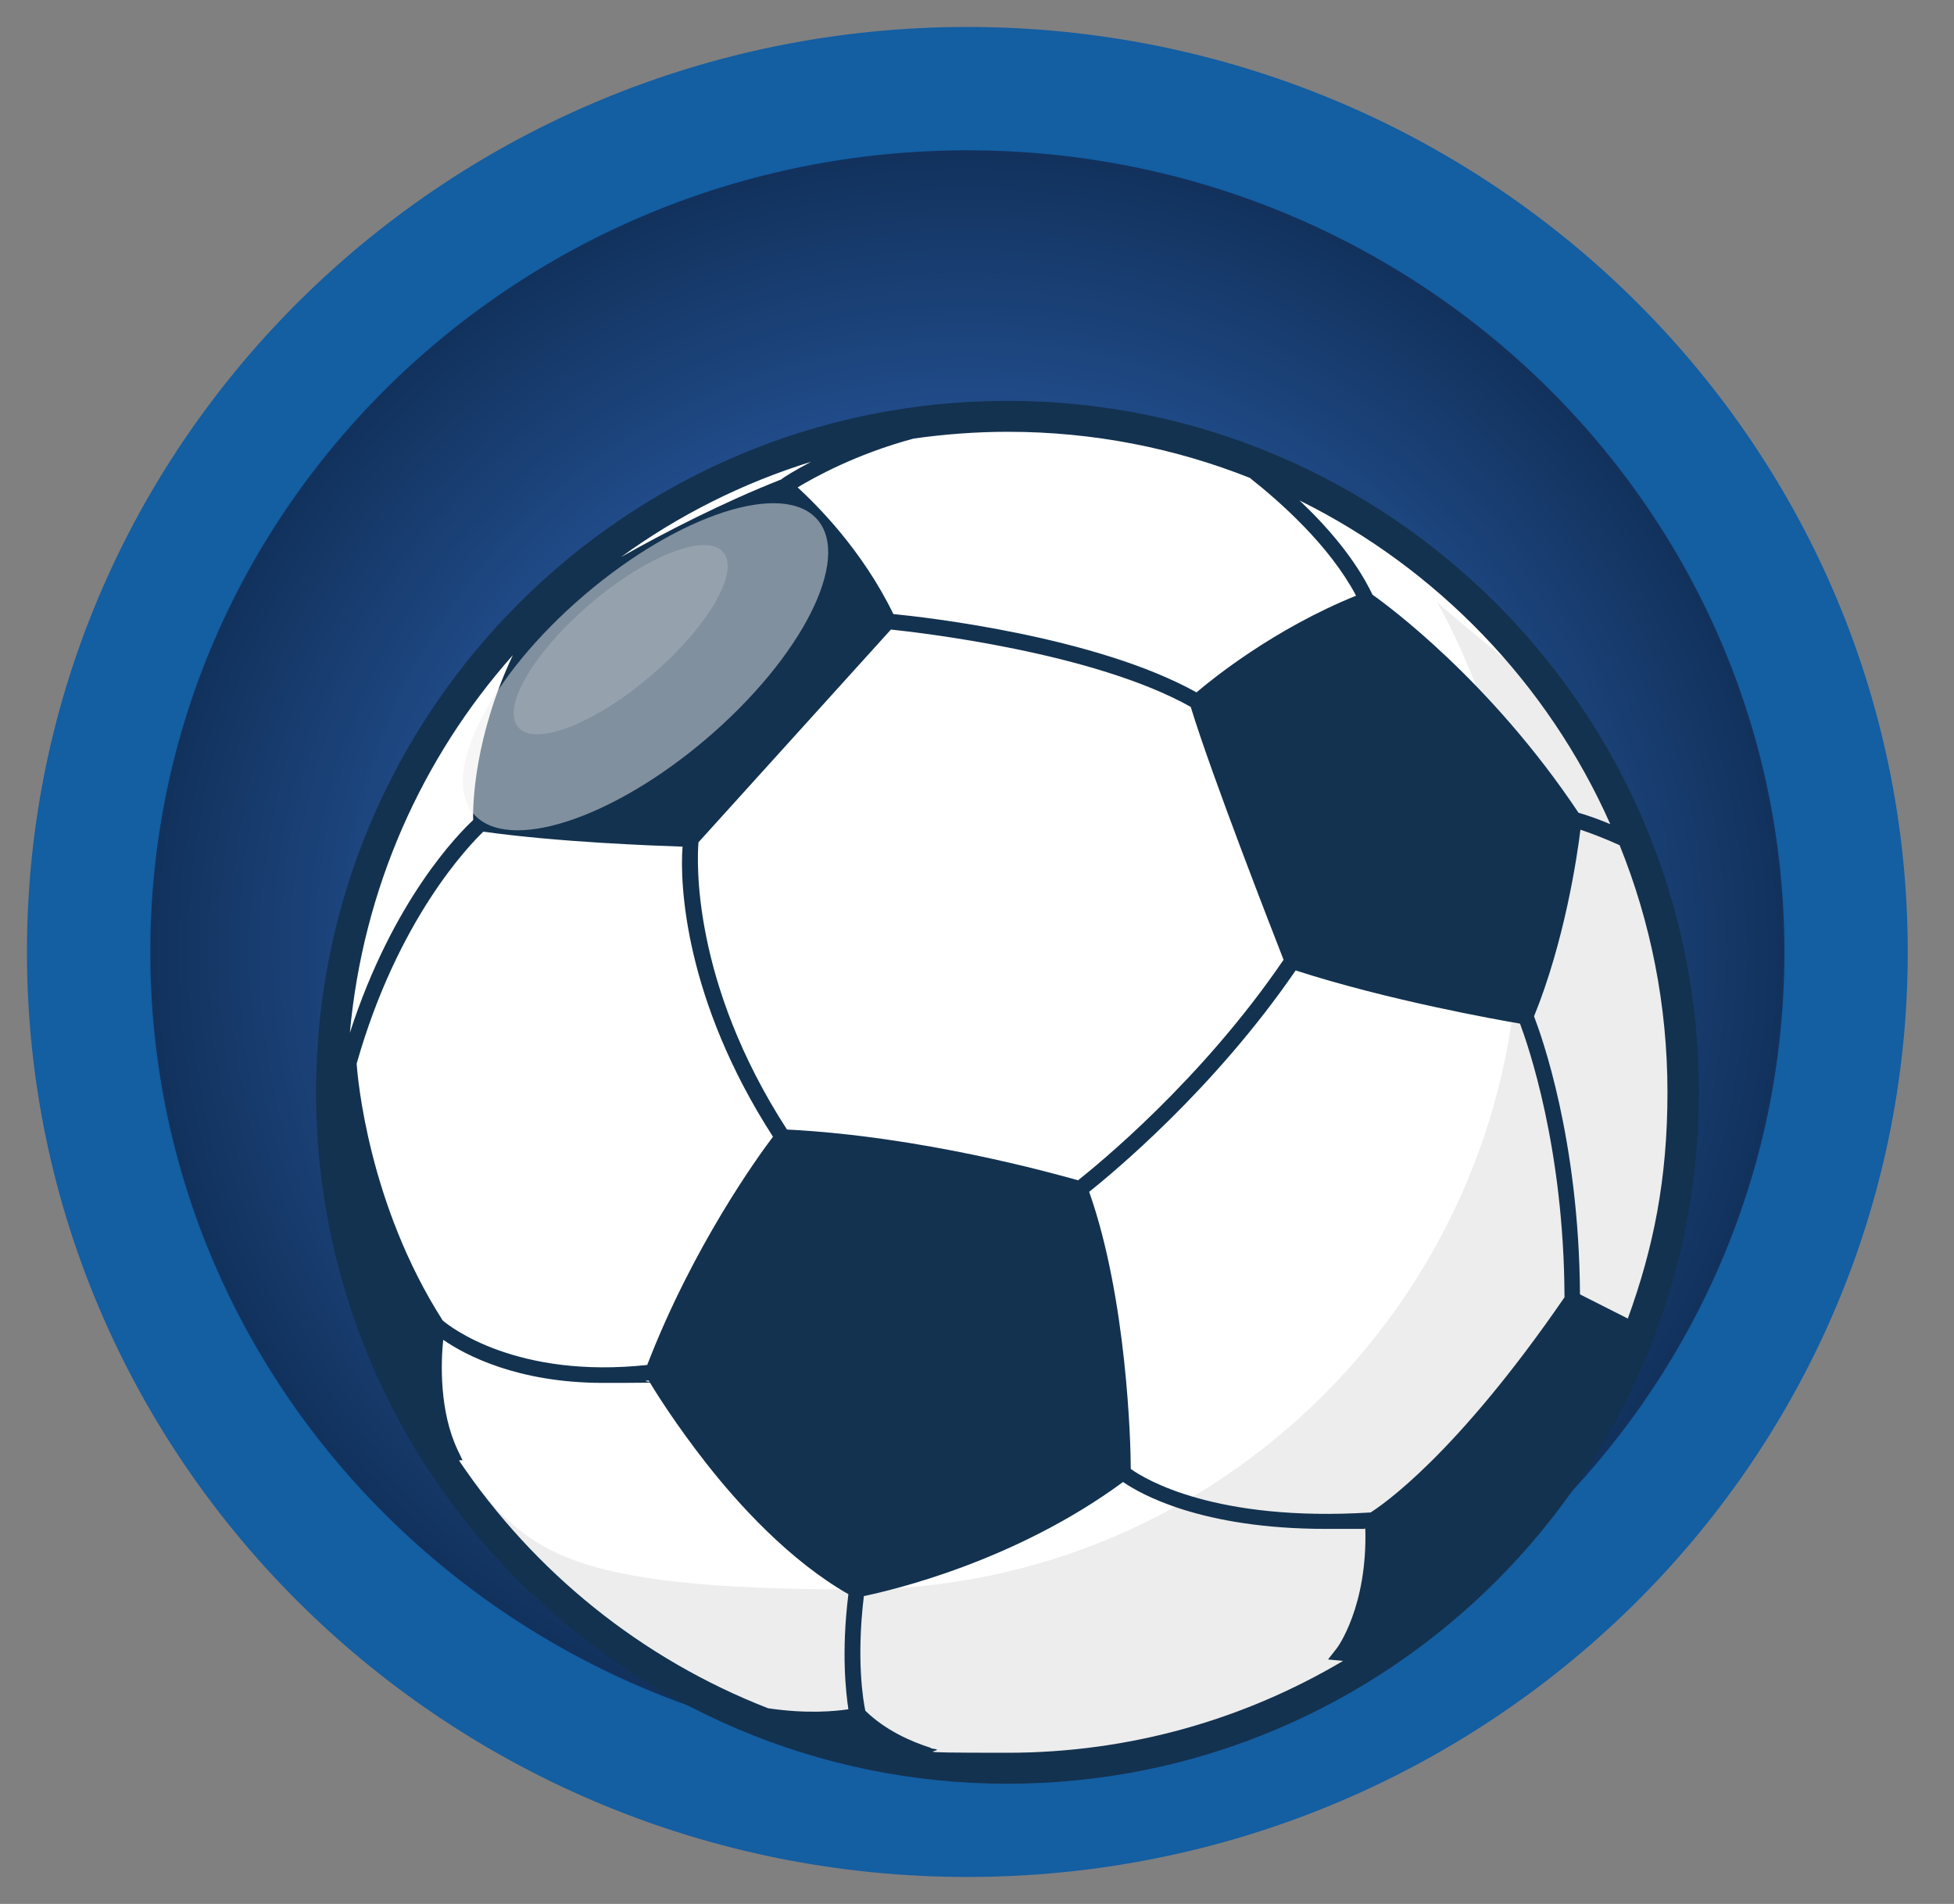
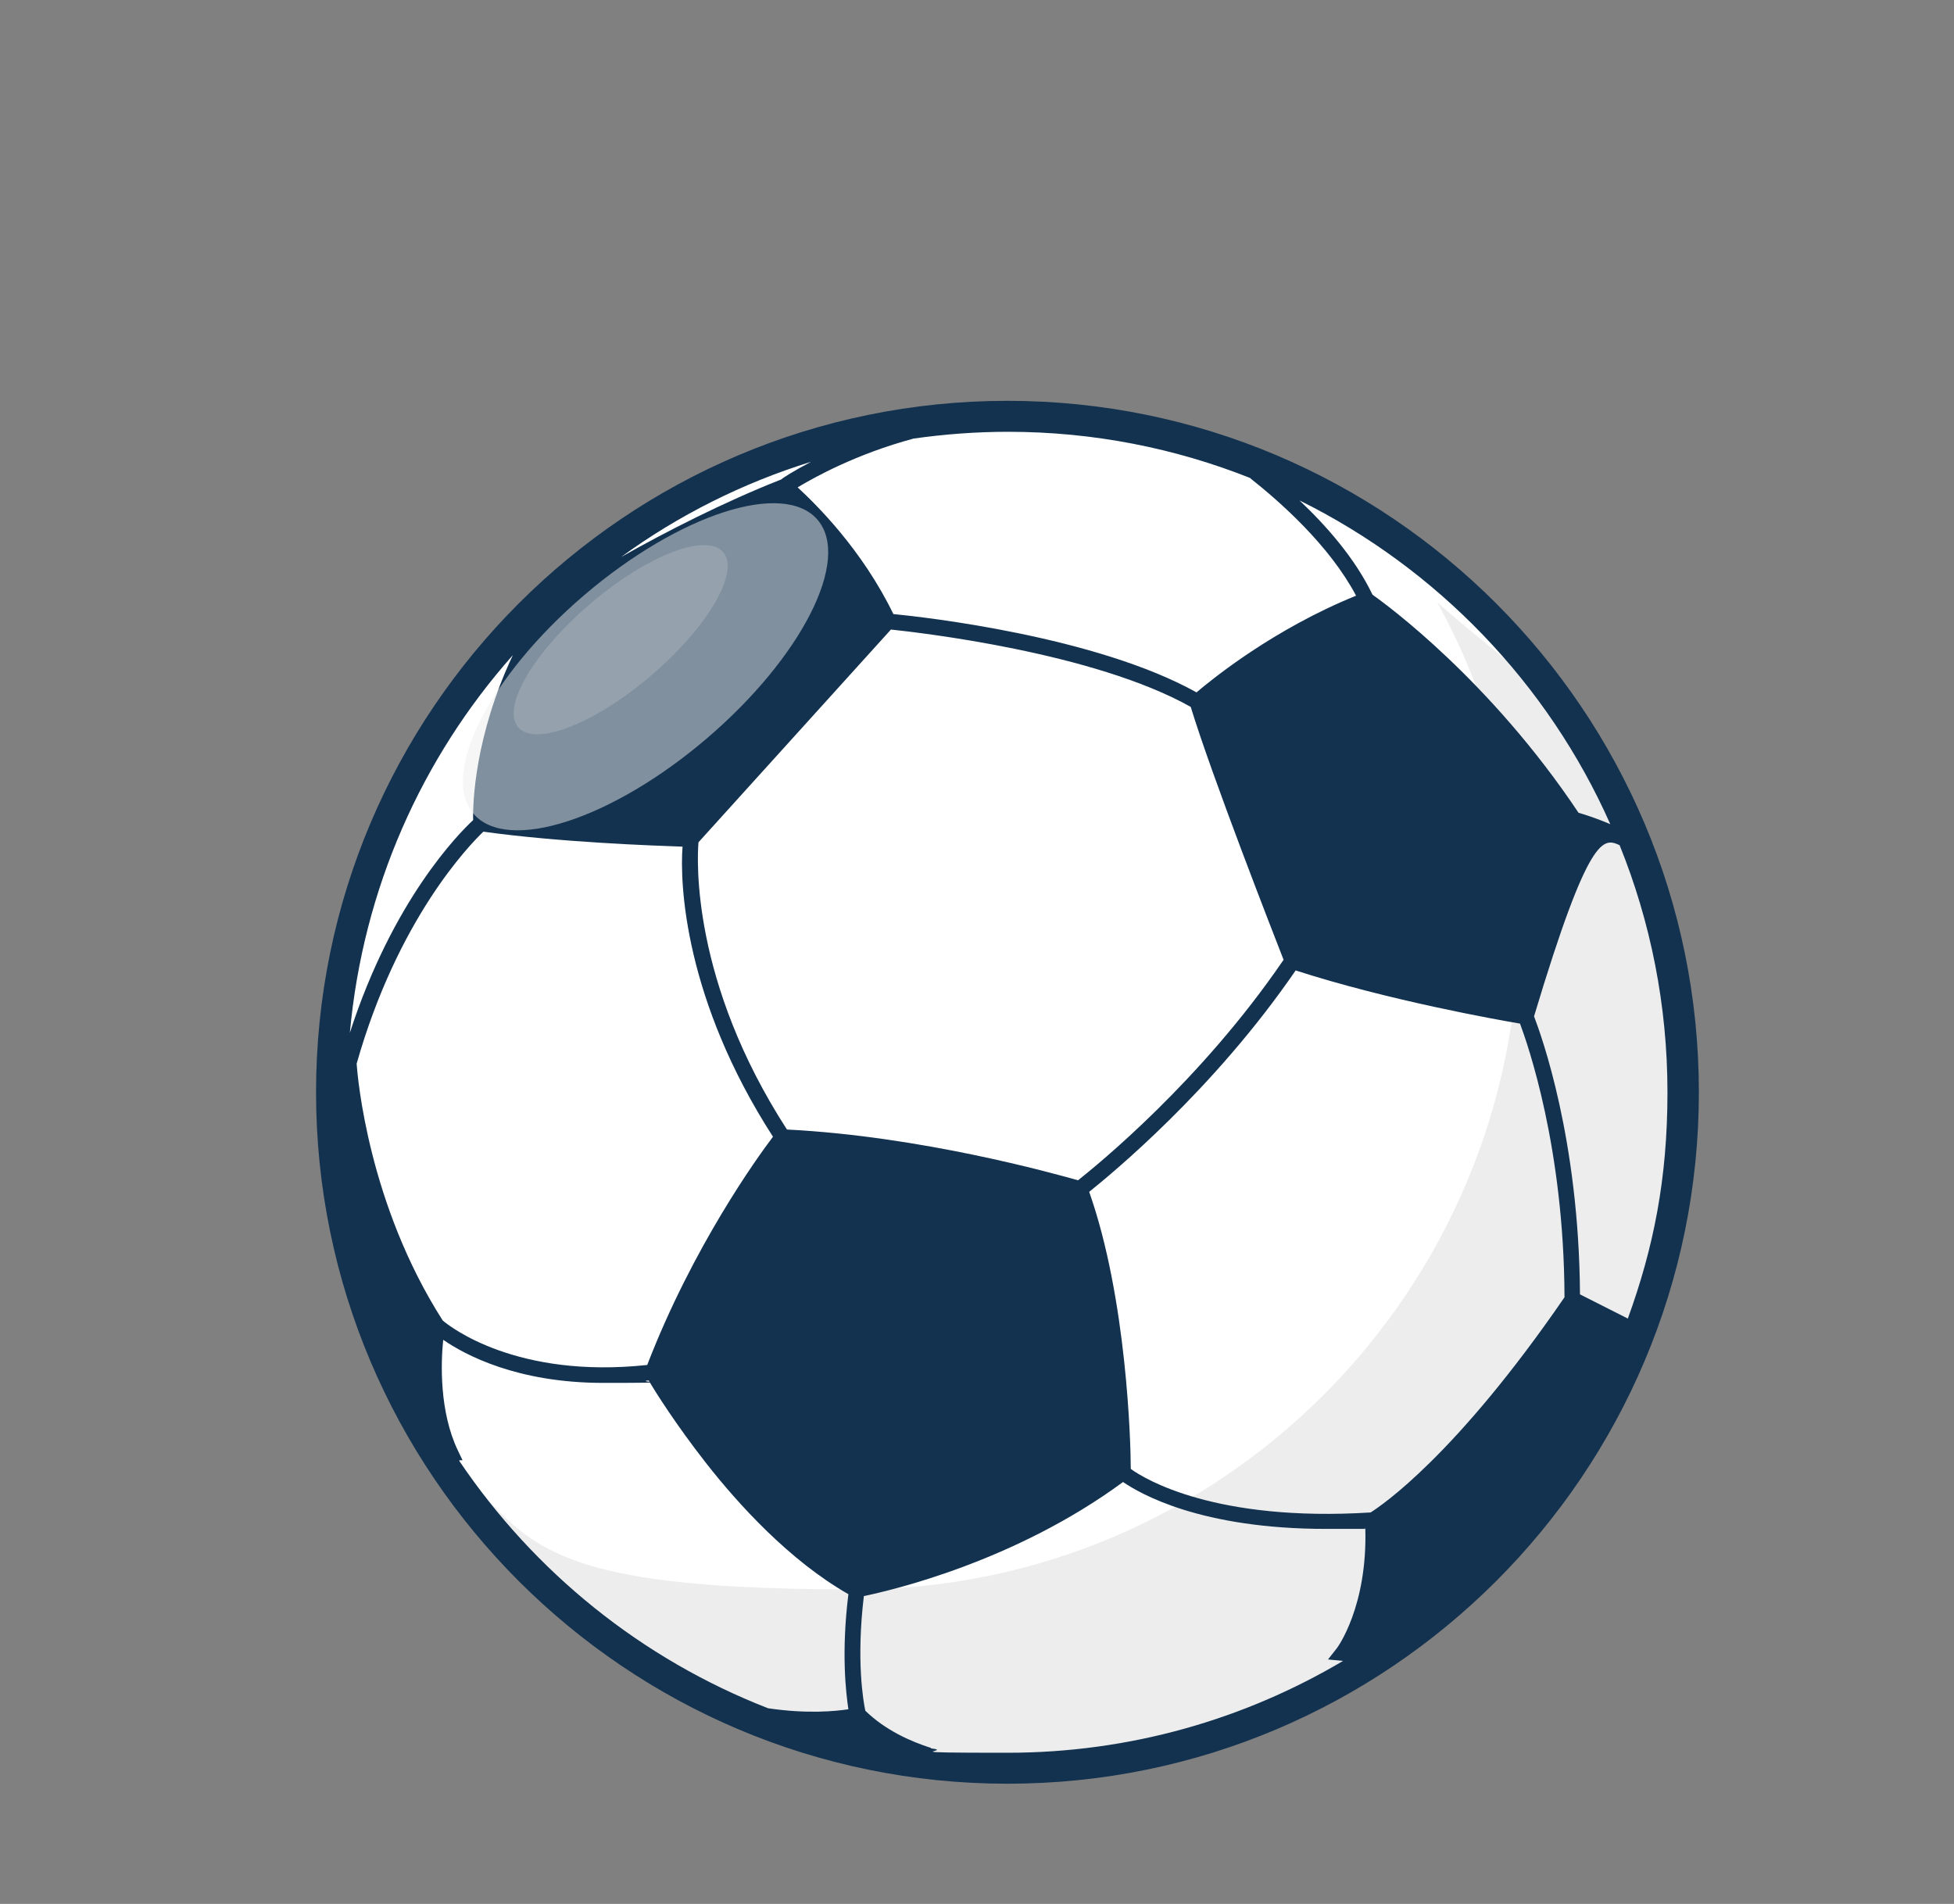
<svg xmlns="http://www.w3.org/2000/svg" width="39" height="38" viewBox="0 0 39 38" fill="none">
  <rect x="0" y="0" width="39" height="38" fill="#808080" stroke="none" />
-   <path d="M19.308 36.231C28.972 36.231 36.846 28.538 36.846 19C36.846 9.462 28.972 1.769 19.308 1.769C9.644 1.769 1.769 9.462 1.769 19C1.769 28.538 9.644 36.231 19.308 36.231Z" fill="url(#paint0_radial_1365_34371)" stroke="#145EA2" stroke-width="2.462" />
  <g clip-path="url(#clip0_1365_34371)">
    <path d="M29.651 31.34C34.92 26.072 34.92 17.529 29.651 12.26C24.382 6.992 15.84 6.992 10.571 12.26C5.302 17.529 5.302 26.072 10.571 31.34C15.84 36.609 24.382 36.609 29.651 31.34Z" fill="white" />
    <path d="M28.686 12.021C29.73 13.915 30.317 16.095 30.317 18.417C30.317 25.765 24.38 31.723 17.059 31.723C9.737 31.723 10.619 30.466 8.276 28.382C10.534 32.503 14.896 35.292 19.904 35.292C27.226 35.292 33.163 29.334 33.163 21.986C33.163 14.638 31.427 14.457 28.686 12.021Z" fill="#EDEDED" />
    <g style="mix-blend-mode:multiply">
      <path d="M29.71 12.333C31.37 14.572 32.355 17.351 32.355 20.353C32.355 27.803 26.313 33.844 18.863 33.844C11.413 33.844 11.712 32.31 9.27 29.83C11.731 33.14 15.669 35.292 20.108 35.292C27.558 35.292 33.6 29.251 33.6 21.8C32.795 16.719 31.57 14.636 29.71 12.333Z" fill="#EDEDED" />
    </g>
-     <path d="M20.108 8C12.494 8 6.308 14.186 6.308 21.8C6.308 29.415 12.494 35.601 20.108 35.601C27.722 35.601 33.908 29.415 33.908 21.8C33.908 14.186 27.722 8 20.108 8ZM8.836 26.355C7.35 24.03 7.138 21.501 7.118 21.231C7.939 18.336 9.367 16.869 9.647 16.599C11.162 16.811 13.063 16.879 13.623 16.898C13.565 17.641 13.662 19.948 15.428 22.688C15.119 23.094 13.825 24.889 12.918 27.243C10.313 27.523 8.981 26.481 8.836 26.355ZM23.766 14.109C24.19 15.498 25.416 18.635 25.619 19.156C23.968 21.578 21.893 23.258 21.517 23.557C21.035 23.422 18.39 22.679 15.707 22.544C13.797 19.59 13.912 17.159 13.941 16.811L17.782 12.565C18.332 12.623 21.826 13.018 23.766 14.109ZM15.582 9.573C14.434 10.027 13.285 10.615 12.397 11.117C13.536 10.287 14.819 9.641 16.19 9.216C15.842 9.399 15.63 9.534 15.572 9.583L15.582 9.573ZM9.444 16.367C9.155 16.637 7.842 17.959 6.983 20.613C7.244 17.738 8.421 15.122 10.236 13.076C9.473 14.697 9.434 16.039 9.444 16.367ZM22.569 29.309C22.569 28.807 22.492 25.921 21.739 23.788C22.183 23.431 24.219 21.762 25.86 19.369C27.713 19.967 29.884 20.353 30.338 20.43C30.492 20.845 31.216 22.901 31.226 25.892C29.045 29.067 27.568 30.052 27.356 30.187C24.258 30.38 22.849 29.521 22.569 29.318V29.309ZM32.49 26.317L31.535 25.834C31.515 22.727 30.762 20.662 30.618 20.285C31.226 18.789 31.477 17.11 31.544 16.56C31.718 16.618 32.007 16.724 32.326 16.869C32.943 18.394 33.281 20.063 33.281 21.8C33.281 23.538 33.001 24.908 32.49 26.317ZM32.152 16.454C31.853 16.328 31.612 16.251 31.506 16.222C29.749 13.588 27.684 12.073 27.394 11.87C27.047 11.146 26.477 10.499 25.937 9.988C28.688 11.349 30.898 13.646 32.142 16.454H32.152ZM24.953 9.544C25.551 10.017 26.535 10.886 27.066 11.889C25.426 12.555 24.21 13.54 23.881 13.819C21.874 12.7 18.439 12.314 17.831 12.256C17.203 10.963 16.286 10.065 15.92 9.727C16.258 9.525 17.087 9.062 18.236 8.753C18.854 8.666 19.481 8.618 20.118 8.618C21.826 8.618 23.457 8.946 24.962 9.544H24.953ZM9.174 29.145H9.232L9.135 28.942C8.769 28.17 8.798 27.205 8.846 26.741C9.28 27.041 10.322 27.601 12.04 27.601C13.758 27.601 12.629 27.581 12.947 27.552C13.082 27.784 13.497 28.44 14.086 29.193C14.742 30.032 15.765 31.152 16.933 31.818C16.788 32.995 16.885 33.786 16.933 34.115C16.682 34.153 16.113 34.211 15.331 34.095C12.803 33.111 10.66 31.374 9.164 29.154L9.174 29.145ZM18.583 34.887C18.188 34.761 17.676 34.539 17.271 34.144C17.232 33.96 17.087 33.14 17.242 31.856C17.792 31.741 20.253 31.171 22.415 29.579C22.752 29.81 23.959 30.515 26.468 30.515C28.977 30.515 26.979 30.515 27.25 30.496C27.298 32.069 26.69 32.889 26.68 32.899L26.506 33.121L26.806 33.15C24.837 34.317 22.55 34.983 20.108 34.983C17.666 34.983 19.085 34.954 18.583 34.896V34.887Z" fill="#13324F" />
+     <path d="M20.108 8C12.494 8 6.308 14.186 6.308 21.8C6.308 29.415 12.494 35.601 20.108 35.601C27.722 35.601 33.908 29.415 33.908 21.8C33.908 14.186 27.722 8 20.108 8ZM8.836 26.355C7.35 24.03 7.138 21.501 7.118 21.231C7.939 18.336 9.367 16.869 9.647 16.599C11.162 16.811 13.063 16.879 13.623 16.898C13.565 17.641 13.662 19.948 15.428 22.688C15.119 23.094 13.825 24.889 12.918 27.243C10.313 27.523 8.981 26.481 8.836 26.355ZM23.766 14.109C24.19 15.498 25.416 18.635 25.619 19.156C23.968 21.578 21.893 23.258 21.517 23.557C21.035 23.422 18.39 22.679 15.707 22.544C13.797 19.59 13.912 17.159 13.941 16.811L17.782 12.565C18.332 12.623 21.826 13.018 23.766 14.109ZM15.582 9.573C14.434 10.027 13.285 10.615 12.397 11.117C13.536 10.287 14.819 9.641 16.19 9.216C15.842 9.399 15.63 9.534 15.572 9.583L15.582 9.573ZM9.444 16.367C9.155 16.637 7.842 17.959 6.983 20.613C7.244 17.738 8.421 15.122 10.236 13.076C9.473 14.697 9.434 16.039 9.444 16.367ZM22.569 29.309C22.569 28.807 22.492 25.921 21.739 23.788C22.183 23.431 24.219 21.762 25.86 19.369C27.713 19.967 29.884 20.353 30.338 20.43C30.492 20.845 31.216 22.901 31.226 25.892C29.045 29.067 27.568 30.052 27.356 30.187C24.258 30.38 22.849 29.521 22.569 29.318V29.309ZM32.49 26.317L31.535 25.834C31.515 22.727 30.762 20.662 30.618 20.285C31.718 16.618 32.007 16.724 32.326 16.869C32.943 18.394 33.281 20.063 33.281 21.8C33.281 23.538 33.001 24.908 32.49 26.317ZM32.152 16.454C31.853 16.328 31.612 16.251 31.506 16.222C29.749 13.588 27.684 12.073 27.394 11.87C27.047 11.146 26.477 10.499 25.937 9.988C28.688 11.349 30.898 13.646 32.142 16.454H32.152ZM24.953 9.544C25.551 10.017 26.535 10.886 27.066 11.889C25.426 12.555 24.21 13.54 23.881 13.819C21.874 12.7 18.439 12.314 17.831 12.256C17.203 10.963 16.286 10.065 15.92 9.727C16.258 9.525 17.087 9.062 18.236 8.753C18.854 8.666 19.481 8.618 20.118 8.618C21.826 8.618 23.457 8.946 24.962 9.544H24.953ZM9.174 29.145H9.232L9.135 28.942C8.769 28.17 8.798 27.205 8.846 26.741C9.28 27.041 10.322 27.601 12.04 27.601C13.758 27.601 12.629 27.581 12.947 27.552C13.082 27.784 13.497 28.44 14.086 29.193C14.742 30.032 15.765 31.152 16.933 31.818C16.788 32.995 16.885 33.786 16.933 34.115C16.682 34.153 16.113 34.211 15.331 34.095C12.803 33.111 10.66 31.374 9.164 29.154L9.174 29.145ZM18.583 34.887C18.188 34.761 17.676 34.539 17.271 34.144C17.232 33.96 17.087 33.14 17.242 31.856C17.792 31.741 20.253 31.171 22.415 29.579C22.752 29.81 23.959 30.515 26.468 30.515C28.977 30.515 26.979 30.515 27.25 30.496C27.298 32.069 26.69 32.889 26.68 32.899L26.506 33.121L26.806 33.15C24.837 34.317 22.55 34.983 20.108 34.983C17.666 34.983 19.085 34.954 18.583 34.896V34.887Z" fill="#13324F" />
    <g style="mix-blend-mode:soft-light" opacity="0.5">
      <path d="M14.106 14.739C16.003 13.119 16.993 11.165 16.318 10.375C15.643 9.584 13.559 10.257 11.662 11.877C9.765 13.497 8.775 15.451 9.45 16.241C10.125 17.031 12.21 16.359 14.106 14.739Z" fill="#EDEDED" />
    </g>
    <g style="mix-blend-mode:soft-light" opacity="0.2">
      <path d="M14.434 11.021C14.096 10.625 12.909 11.088 11.78 12.053C10.65 13.018 10.004 14.119 10.342 14.514C10.679 14.91 11.867 14.447 12.996 13.482C14.125 12.517 14.771 11.416 14.434 11.021Z" fill="#EDEDED" />
    </g>
  </g>
  <defs>
    <radialGradient id="paint0_radial_1365_34371" cx="0" cy="0" r="1" gradientUnits="userSpaceOnUse" gradientTransform="translate(19.308 19) scale(21.895 21.482)">
      <stop stop-color="#4082E6" />
      <stop offset="1" stop-color="#02172F" />
    </radialGradient>
    <clipPath id="clip0_1365_34371">
      <rect width="27.601" height="27.601" fill="white" transform="translate(6.308 8)" />
    </clipPath>
  </defs>
</svg>